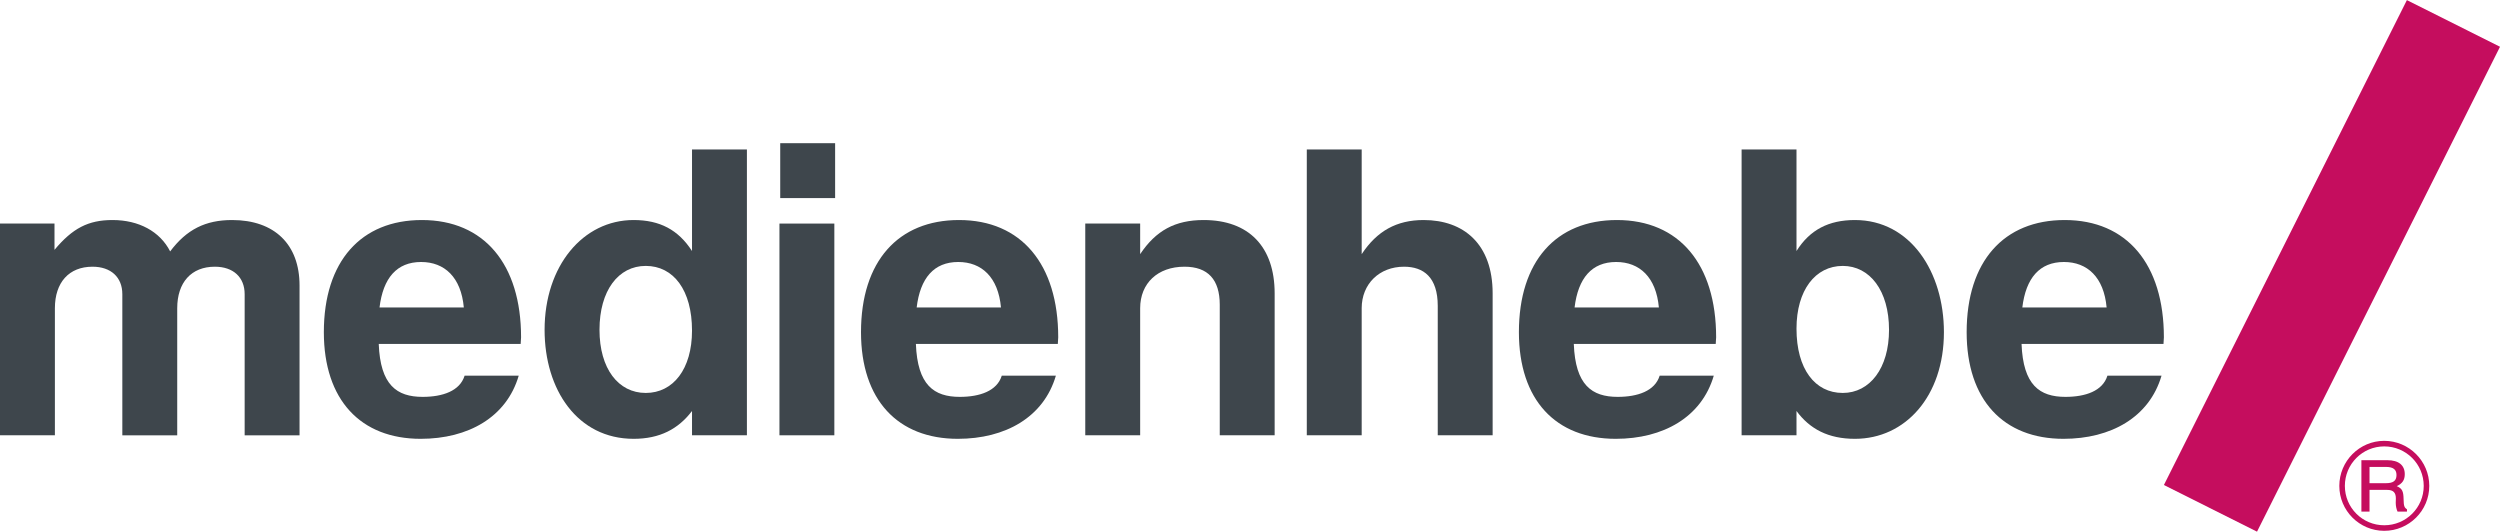
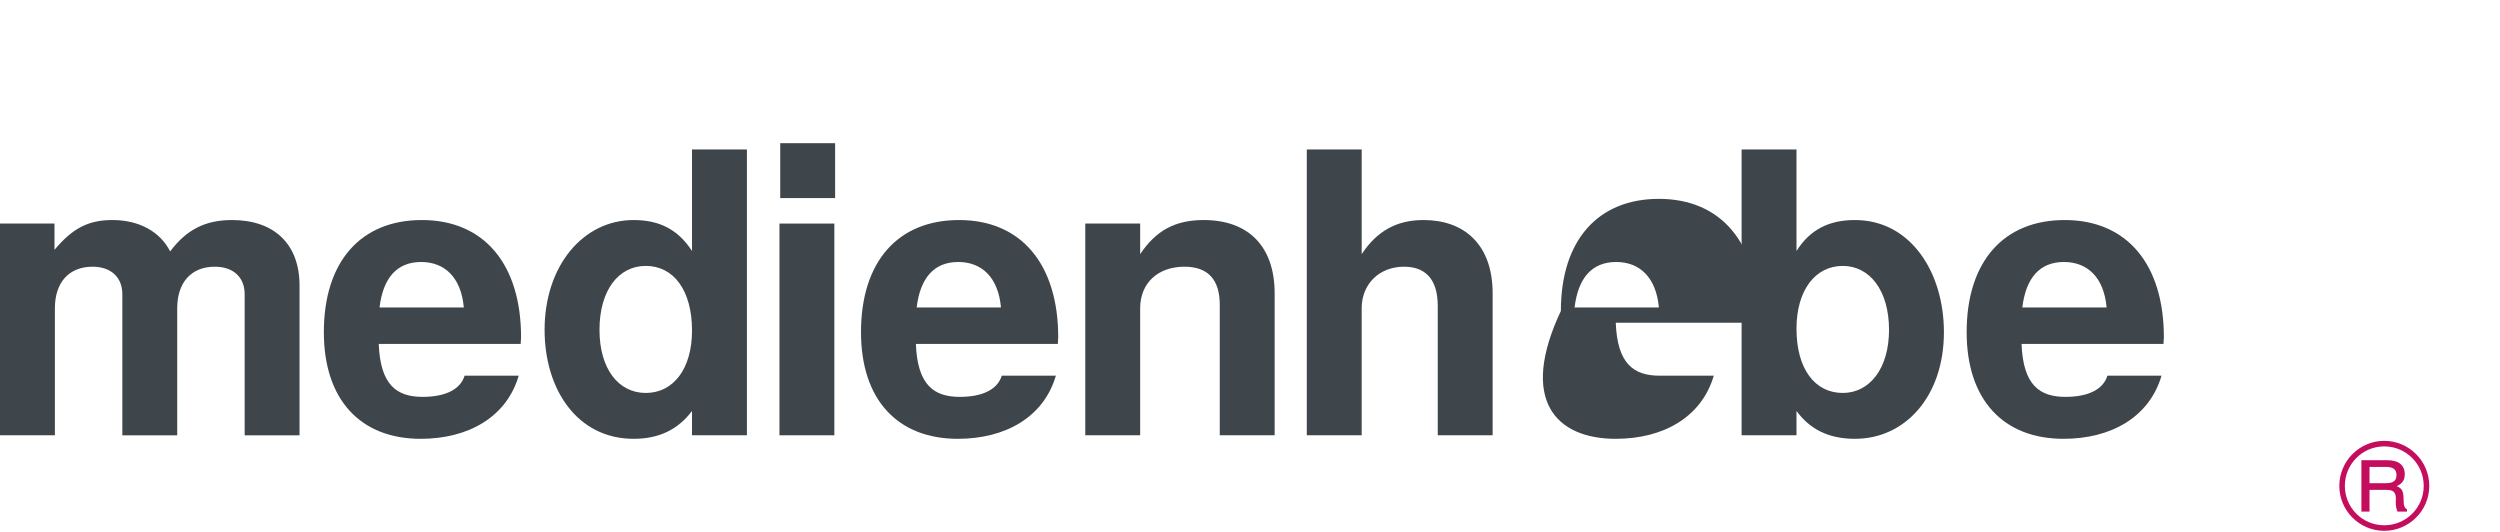
<svg xmlns="http://www.w3.org/2000/svg" version="1.1" id="Ebene_1" x="0px" y="0px" width="350.126px" height="74.447px" viewBox="0 0 350.126 74.447" style="enable-background:new 0 0 350.126 74.447;" xml:space="preserve">
  <g>
    <path style="fill:#C50D5E;" d="M336.624,69.931c-0.018-1.14-0.199-1.52-0.957-1.845c0.813-0.38,1.121-0.886,1.121-1.681   c0-1.248-0.852-1.953-2.424-1.953h-3.65v7.195h1.139V68.61h2.477c0.83,0,1.211,0.361,1.211,1.193l-0.018,0.614   c0,0.471,0.107,0.922,0.252,1.229h1.32v-0.325C336.716,71.087,336.644,70.852,336.624,69.931z M334.167,67.67h-2.314v-2.277h2.314   c1.047,0,1.463,0.397,1.463,1.139C335.63,67.327,335.179,67.67,334.167,67.67z" />
    <path style="fill:#C50D5E;" d="M333.913,61.74c-3.471,0-6.291,2.839-6.291,6.31c0,3.472,2.82,6.292,6.291,6.292   s6.309-2.82,6.309-6.292C340.222,64.579,337.384,61.74,333.913,61.74z M333.913,73.563c-3.055,0-5.514-2.458-5.514-5.514   c0-3.055,2.459-5.531,5.514-5.531s5.531,2.477,5.531,5.531C339.444,71.105,336.968,73.563,333.913,73.563z" />
-     <rect x="288.608" y="29.93" transform="matrix(0.448 -0.894 0.894 0.448 147.002 312.532)" style="fill:#C50D5E;" width="75.961" height="14.587" />
    <path style="fill:#3E464C;" d="M96.917,35.154c-1.922-2.965-4.503-4.338-8.182-4.338c-7.084,0-12.465,6.425-12.465,15.375   c0,8.402,4.612,15.266,12.465,15.266c3.679,0,6.26-1.372,8.182-3.898v3.404h7.688V20.932h-7.688V35.154z M90.438,55.032   c-3.844,0-6.479-3.404-6.479-8.841c0-5.49,2.636-8.95,6.479-8.95c3.899,0,6.479,3.405,6.479,9.061   C96.917,51.683,94.282,55.032,90.438,55.032z" />
    <path style="fill:#3E464C;" d="M59.083,30.816c-8.511,0-13.728,5.766-13.728,15.705c0,9.499,5.162,14.936,13.563,14.936   c6.644,0,12.025-3.02,13.728-8.841h-7.578c-0.659,2.142-3.075,2.966-5.875,2.966c-3.624,0-5.93-1.648-6.15-7.413h19.878   l0.055-0.934C72.977,37.021,67.815,30.816,59.083,30.816z M53.153,43.063c0.495-4.119,2.417-6.37,5.821-6.37   c3.294,0,5.601,2.142,5.985,6.37H53.153z" />
    <rect x="109.162" y="31.311" style="fill:#3E464C;" width="7.688" height="29.652" />
    <path style="fill:#3E464C;" d="M32.507,30.816c-3.733,0-6.369,1.318-8.676,4.393c-1.427-2.8-4.393-4.393-8.072-4.393   c-3.404,0-5.601,1.153-8.127,4.174v-3.68H0v29.652h7.688V43.172c0-3.625,1.976-5.82,5.271-5.82c2.58,0,4.173,1.482,4.173,3.844   v19.768h7.688V43.172c0-3.625,1.977-5.82,5.271-5.82c2.581,0,4.173,1.482,4.173,3.844v19.768h7.687V39.986   C41.952,34.221,38.438,30.816,32.507,30.816z" />
-     <path style="fill:#3E464C;" d="M226.286,61.457c6.645,0,12.025-3.02,13.729-8.841h-7.578c-0.66,2.142-3.076,2.966-5.877,2.966   c-3.623,0-5.93-1.648-6.148-7.413h19.877l0.057-0.934c0-10.214-5.162-16.419-13.895-16.419c-8.51,0-13.727,5.766-13.727,15.705   C212.724,56.021,217.884,61.457,226.286,61.457z M226.341,36.692c3.295,0,5.602,2.142,5.986,6.37h-11.807   C221.015,38.943,222.937,36.692,226.341,36.692z" />
+     <path style="fill:#3E464C;" d="M226.286,61.457c6.645,0,12.025-3.02,13.729-8.841h-7.578c-3.623,0-5.93-1.648-6.148-7.413h19.877l0.057-0.934c0-10.214-5.162-16.419-13.895-16.419c-8.51,0-13.727,5.766-13.727,15.705   C212.724,56.021,217.884,61.457,226.286,61.457z M226.341,36.692c3.295,0,5.602,2.142,5.986,6.37h-11.807   C221.015,38.943,222.937,36.692,226.341,36.692z" />
    <path style="fill:#3E464C;" d="M259.782,30.816c-3.68,0-6.314,1.373-8.182,4.338V20.932h-7.688v40.031h7.688v-3.404   c1.867,2.526,4.447,3.898,8.182,3.898c7.082,0,12.465-5.985,12.465-14.936C272.247,38.119,267.579,30.816,259.782,30.816z    M258.079,55.032c-3.898,0-6.479-3.35-6.479-9.005c0-5.381,2.635-8.786,6.479-8.786c3.789,0,6.48,3.46,6.48,8.95   C264.56,51.573,261.868,55.032,258.079,55.032z" />
    <path style="fill:#3E464C;" d="M289.159,30.816c-8.512,0-13.729,5.766-13.729,15.705c0,9.499,5.162,14.936,13.563,14.936   c6.645,0,12.027-3.02,13.729-8.841h-7.578c-0.658,2.142-3.074,2.966-5.875,2.966c-3.623,0-5.93-1.648-6.15-7.413h19.879   l0.055-0.934C303.052,37.021,297.89,30.816,289.159,30.816z M283.228,43.063c0.494-4.119,2.418-6.37,5.822-6.37   c3.293,0,5.6,2.142,5.984,6.37H283.228z" />
    <rect x="109.271" y="20.054" style="fill:#3E464C;" width="7.688" height="7.688" />
    <path style="fill:#3E464C;" d="M190.704,43.172c0-3.404,2.471-5.82,5.93-5.82c2.746,0,4.723,1.482,4.723,5.49v18.121h7.688V41.085   c0-6.919-4.063-10.269-9.664-10.269c-3.789,0-6.533,1.537-8.676,4.777V20.932h-7.688v40.031h7.688V43.172z" />
    <path style="fill:#3E464C;" d="M170.827,42.678v18.285h7.688V41.085c0-6.534-3.625-10.269-9.939-10.269   c-4.008,0-6.699,1.482-8.896,4.777v-4.283h-7.688v29.652h7.688V43.172c0-3.515,2.471-5.82,6.205-5.82   C169.18,37.352,170.827,39.163,170.827,42.678z" />
    <path style="fill:#3E464C;" d="M147.875,52.616h-7.578c-0.659,2.142-3.076,2.966-5.876,2.966c-3.624,0-5.93-1.648-6.15-7.413   h19.878l0.055-0.934c0-10.214-5.162-16.419-13.892-16.419c-8.511,0-13.728,5.766-13.728,15.705c0,9.499,5.161,14.936,13.563,14.936   C140.791,61.457,146.172,58.438,147.875,52.616z M134.201,36.692c3.295,0,5.601,2.142,5.986,6.37H128.38   C128.875,38.943,130.797,36.692,134.201,36.692z" />
  </g>
</svg>